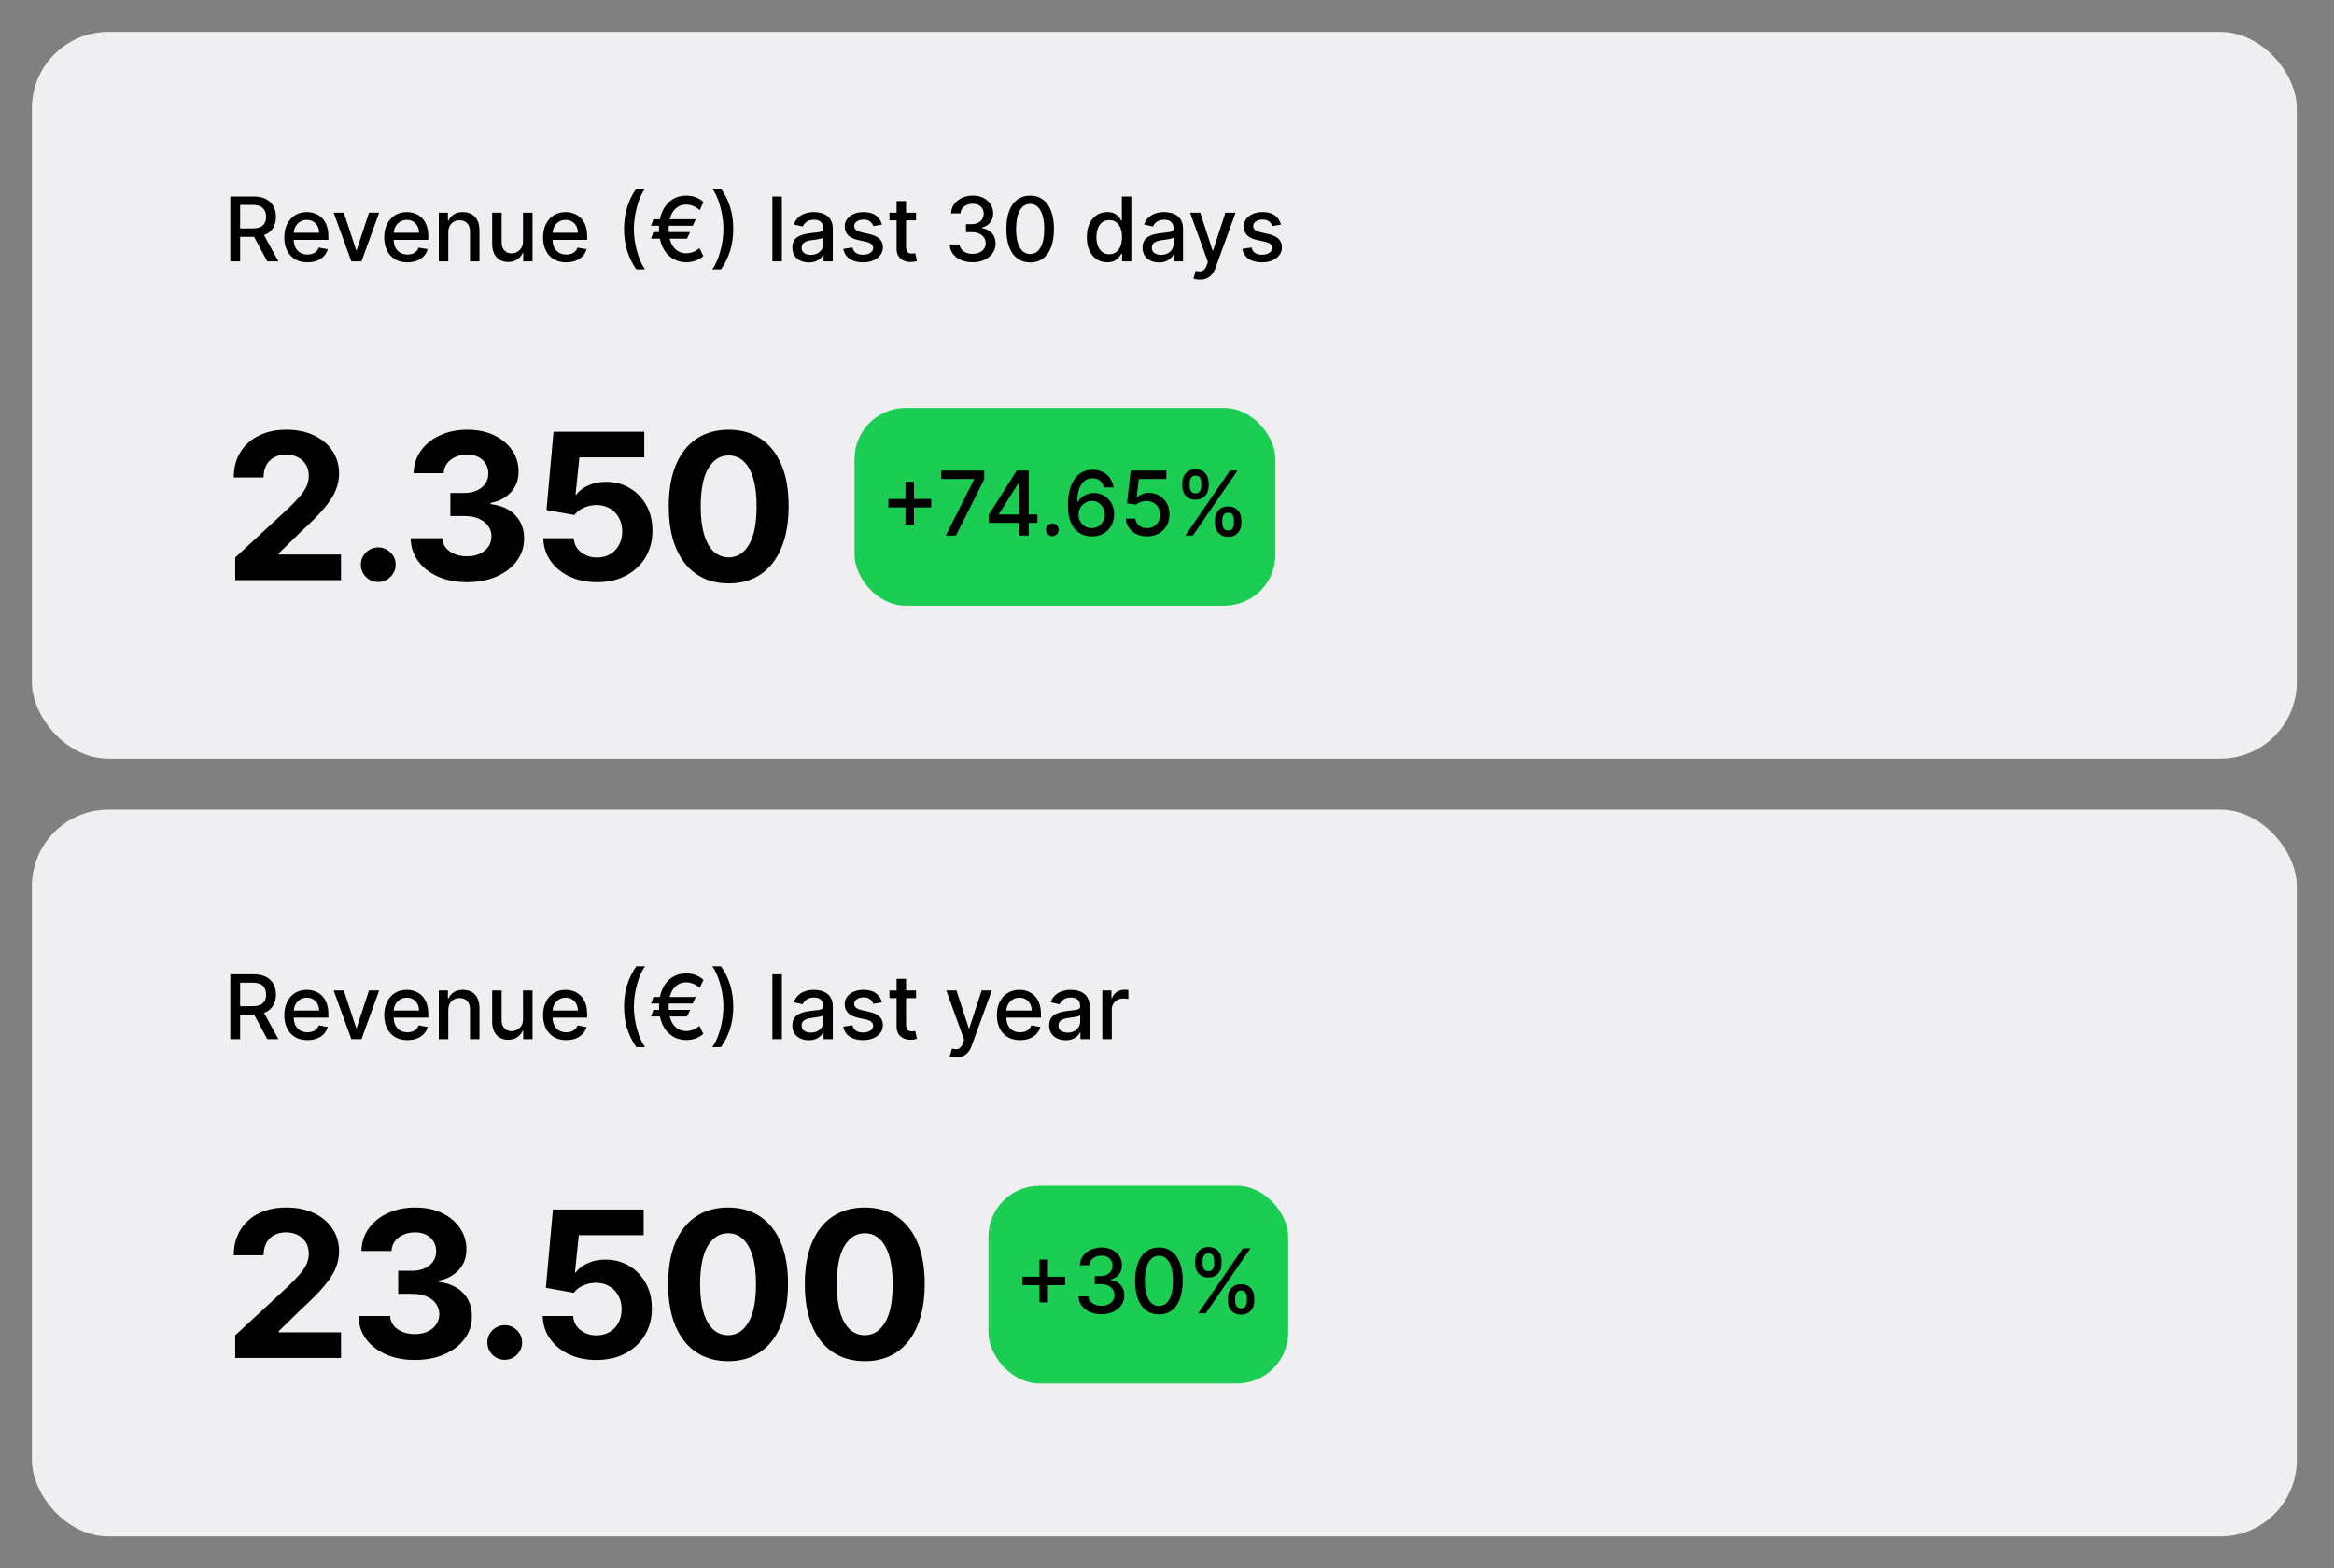
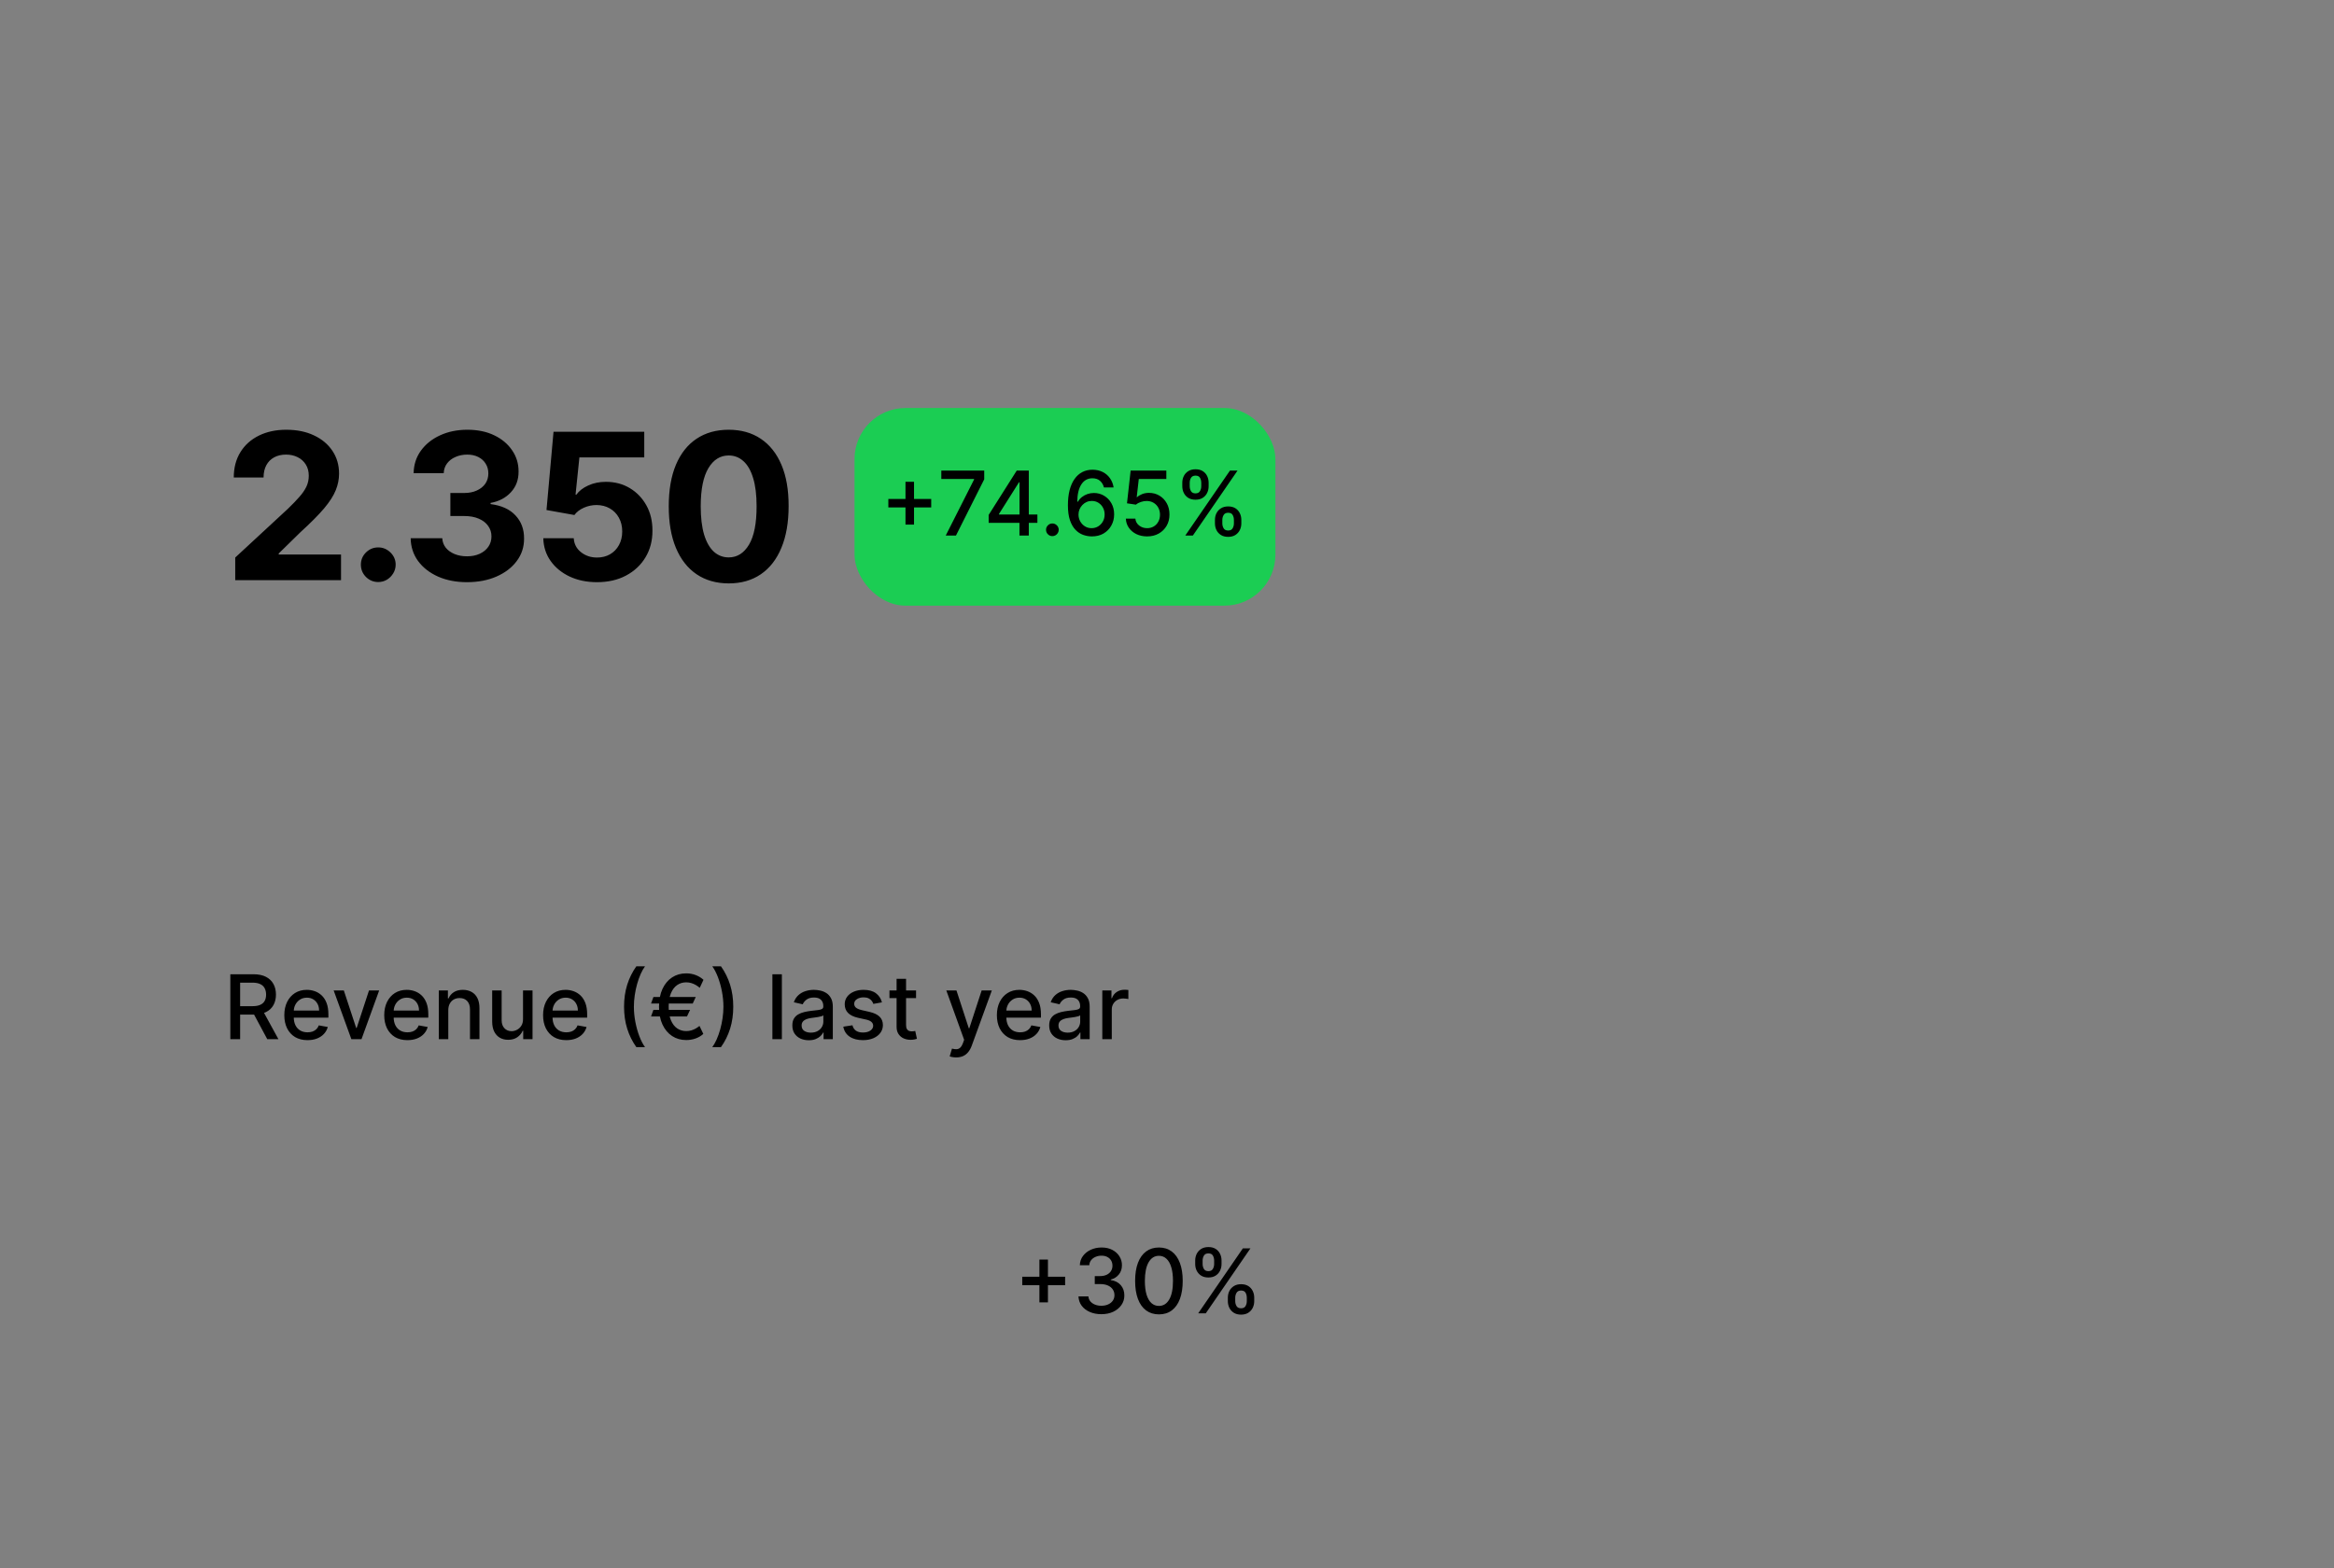
<svg xmlns="http://www.w3.org/2000/svg" width="366" height="246" viewBox="0 0 366 246" fill="none">
  <rect x="0" y="0" width="366" height="246" fill="#808080" stroke="none" />
-   <rect x="5" y="5" width="355.167" height="114" rx="12" fill="#EFEFF2" />
-   <path d="M36.119 41V30.818H39.748C40.537 30.818 41.191 30.954 41.712 31.226C42.235 31.498 42.626 31.874 42.885 32.354C43.144 32.832 43.273 33.383 43.273 34.01C43.273 34.633 43.142 35.182 42.88 35.656C42.621 36.126 42.23 36.492 41.707 36.754C41.186 37.016 40.532 37.147 39.743 37.147H36.994V35.825H39.604C40.101 35.825 40.505 35.753 40.817 35.611C41.132 35.468 41.362 35.261 41.508 34.989C41.654 34.718 41.727 34.391 41.727 34.01C41.727 33.626 41.652 33.292 41.503 33.011C41.357 32.729 41.127 32.514 40.812 32.364C40.5 32.212 40.091 32.136 39.584 32.136H37.655V41H36.119ZM41.145 36.406L43.66 41H41.91L39.445 36.406H41.145ZM48.218 41.154C47.466 41.154 46.818 40.993 46.274 40.672C45.734 40.347 45.316 39.891 45.022 39.305C44.73 38.715 44.584 38.024 44.584 37.231C44.584 36.449 44.73 35.76 45.022 35.163C45.316 34.567 45.727 34.101 46.254 33.766C46.785 33.432 47.404 33.264 48.114 33.264C48.545 33.264 48.962 33.336 49.367 33.478C49.771 33.62 50.134 33.844 50.455 34.149C50.777 34.454 51.031 34.85 51.216 35.337C51.402 35.821 51.495 36.41 51.495 37.102V37.629H45.424V36.516H50.038C50.038 36.124 49.958 35.778 49.799 35.477C49.64 35.172 49.416 34.931 49.128 34.756C48.843 34.58 48.508 34.492 48.124 34.492C47.706 34.492 47.342 34.595 47.03 34.8C46.722 35.003 46.483 35.268 46.314 35.596C46.148 35.921 46.066 36.274 46.066 36.655V37.525C46.066 38.035 46.155 38.469 46.334 38.827C46.516 39.185 46.77 39.459 47.095 39.648C47.419 39.833 47.799 39.926 48.233 39.926C48.515 39.926 48.772 39.886 49.004 39.807C49.236 39.724 49.436 39.601 49.605 39.439C49.774 39.276 49.904 39.076 49.993 38.837L51.4 39.091C51.287 39.505 51.085 39.868 50.794 40.18C50.505 40.488 50.142 40.728 49.705 40.901C49.27 41.07 48.775 41.154 48.218 41.154ZM59.458 33.364L56.689 41H55.098L52.324 33.364H53.919L55.853 39.24H55.933L57.862 33.364H59.458ZM63.886 41.154C63.134 41.154 62.486 40.993 61.942 40.672C61.402 40.347 60.984 39.891 60.69 39.305C60.398 38.715 60.252 38.024 60.252 37.231C60.252 36.449 60.398 35.76 60.69 35.163C60.984 34.567 61.395 34.101 61.922 33.766C62.453 33.432 63.072 33.264 63.782 33.264C64.213 33.264 64.63 33.336 65.035 33.478C65.439 33.62 65.802 33.844 66.123 34.149C66.445 34.454 66.698 34.85 66.884 35.337C67.07 35.821 67.162 36.41 67.162 37.102V37.629H61.092V36.516H65.706C65.706 36.124 65.626 35.778 65.467 35.477C65.308 35.172 65.084 34.931 64.796 34.756C64.511 34.58 64.176 34.492 63.792 34.492C63.374 34.492 63.01 34.595 62.698 34.8C62.39 35.003 62.151 35.268 61.982 35.596C61.816 35.921 61.733 36.274 61.733 36.655V37.525C61.733 38.035 61.823 38.469 62.002 38.827C62.184 39.185 62.438 39.459 62.763 39.648C63.087 39.833 63.467 39.926 63.901 39.926C64.183 39.926 64.44 39.886 64.672 39.807C64.904 39.724 65.104 39.601 65.273 39.439C65.442 39.276 65.572 39.076 65.661 38.837L67.068 39.091C66.955 39.505 66.753 39.868 66.462 40.18C66.173 40.488 65.81 40.728 65.373 40.901C64.939 41.07 64.443 41.154 63.886 41.154ZM70.298 36.466V41H68.812V33.364H70.239V34.606H70.333C70.509 34.202 70.784 33.877 71.158 33.632C71.536 33.387 72.012 33.264 72.585 33.264C73.106 33.264 73.561 33.374 73.952 33.592C74.344 33.808 74.647 34.129 74.862 34.557C75.078 34.984 75.185 35.513 75.185 36.143V41H73.699V36.322C73.699 35.768 73.555 35.336 73.266 35.024C72.978 34.709 72.582 34.552 72.078 34.552C71.733 34.552 71.427 34.626 71.158 34.776C70.893 34.925 70.683 35.144 70.527 35.432C70.374 35.717 70.298 36.062 70.298 36.466ZM82.016 37.833V33.364H83.508V41H82.046V39.678H81.967C81.791 40.085 81.509 40.425 81.121 40.697C80.737 40.965 80.258 41.099 79.685 41.099C79.194 41.099 78.76 40.992 78.382 40.776C78.008 40.557 77.713 40.234 77.497 39.807C77.285 39.379 77.179 38.851 77.179 38.221V33.364H78.665V38.042C78.665 38.562 78.81 38.977 79.098 39.285C79.386 39.593 79.761 39.747 80.222 39.747C80.5 39.747 80.777 39.678 81.052 39.538C81.33 39.399 81.561 39.189 81.743 38.907C81.928 38.625 82.02 38.267 82.016 37.833ZM88.796 41.154C88.044 41.154 87.396 40.993 86.853 40.672C86.312 40.347 85.895 39.891 85.6 39.305C85.308 38.715 85.162 38.024 85.162 37.231C85.162 36.449 85.308 35.76 85.6 35.163C85.895 34.567 86.306 34.101 86.833 33.766C87.363 33.432 87.983 33.264 88.692 33.264C89.123 33.264 89.54 33.336 89.945 33.478C90.349 33.62 90.712 33.844 91.034 34.149C91.355 34.454 91.609 34.85 91.794 35.337C91.98 35.821 92.073 36.41 92.073 37.102V37.629H86.002V36.516H90.616C90.616 36.124 90.536 35.778 90.377 35.477C90.218 35.172 89.995 34.931 89.706 34.756C89.421 34.58 89.086 34.492 88.702 34.492C88.284 34.492 87.92 34.595 87.608 34.8C87.3 35.003 87.061 35.268 86.892 35.596C86.727 35.921 86.644 36.274 86.644 36.655V37.525C86.644 38.035 86.733 38.469 86.912 38.827C87.094 39.185 87.348 39.459 87.673 39.648C87.998 39.833 88.377 39.926 88.811 39.926C89.093 39.926 89.35 39.886 89.582 39.807C89.814 39.724 90.014 39.601 90.183 39.439C90.353 39.276 90.482 39.076 90.571 38.837L91.978 39.091C91.865 39.505 91.663 39.868 91.372 40.18C91.083 40.488 90.72 40.728 90.283 40.901C89.849 41.07 89.353 41.154 88.796 41.154ZM97.86 35.909C97.86 34.663 98.024 33.516 98.352 32.469C98.68 31.421 99.159 30.455 99.788 29.57H101.151C100.905 29.898 100.677 30.301 100.465 30.778C100.253 31.256 100.067 31.779 99.908 32.349C99.749 32.916 99.624 33.505 99.535 34.114C99.445 34.721 99.401 35.319 99.401 35.909C99.401 36.698 99.479 37.497 99.634 38.305C99.79 39.114 100.001 39.865 100.266 40.557C100.531 41.25 100.826 41.815 101.151 42.253H99.788C99.159 41.368 98.68 40.402 98.352 39.354C98.024 38.307 97.86 37.159 97.86 35.909ZM109.102 34.388L108.629 35.412H102.092L102.464 34.388H109.102ZM108.212 36.406L107.729 37.44H102.092L102.464 36.406H108.212ZM110.315 31.688L109.728 32.946C109.542 32.787 109.34 32.643 109.121 32.514C108.903 32.384 108.667 32.282 108.415 32.205C108.164 32.126 107.893 32.086 107.605 32.086C107.075 32.086 106.603 32.228 106.188 32.514C105.774 32.798 105.447 33.226 105.209 33.796C104.973 34.363 104.856 35.069 104.856 35.914C104.856 36.759 104.973 37.465 105.209 38.032C105.447 38.599 105.774 39.025 106.188 39.31C106.603 39.591 107.075 39.732 107.605 39.732C107.897 39.732 108.169 39.694 108.42 39.618C108.676 39.542 108.908 39.442 109.116 39.32C109.329 39.194 109.519 39.061 109.688 38.922L110.29 40.175C109.938 40.493 109.531 40.733 109.067 40.896C108.603 41.058 108.116 41.139 107.605 41.139C106.773 41.139 106.036 40.929 105.393 40.508C104.753 40.087 104.251 39.487 103.886 38.708C103.522 37.926 103.339 36.995 103.339 35.914C103.339 34.83 103.522 33.897 103.886 33.115C104.251 32.333 104.753 31.731 105.393 31.31C106.036 30.889 106.773 30.679 107.605 30.679C108.135 30.679 108.629 30.767 109.087 30.942C109.544 31.115 109.953 31.363 110.315 31.688ZM114.983 35.909C114.983 37.159 114.819 38.307 114.491 39.354C114.163 40.402 113.684 41.368 113.054 42.253H111.692C111.937 41.925 112.166 41.522 112.378 41.045C112.59 40.568 112.776 40.045 112.935 39.479C113.094 38.909 113.218 38.319 113.308 37.709C113.397 37.099 113.442 36.499 113.442 35.909C113.442 35.124 113.364 34.327 113.208 33.518C113.052 32.709 112.842 31.958 112.577 31.266C112.312 30.573 112.017 30.008 111.692 29.57H113.054C113.684 30.455 114.163 31.421 114.491 32.469C114.819 33.516 114.983 34.663 114.983 35.909ZM122.607 30.818V41H121.12V30.818H122.607ZM126.829 41.169C126.345 41.169 125.908 41.08 125.517 40.901C125.125 40.718 124.816 40.455 124.587 40.11C124.361 39.765 124.249 39.343 124.249 38.842C124.249 38.411 124.332 38.057 124.497 37.778C124.663 37.5 124.887 37.28 125.169 37.117C125.45 36.955 125.765 36.832 126.113 36.749C126.461 36.666 126.816 36.603 127.177 36.56C127.634 36.507 128.006 36.464 128.291 36.431C128.576 36.395 128.783 36.337 128.912 36.257C129.041 36.178 129.106 36.048 129.106 35.869V35.834C129.106 35.4 128.983 35.064 128.738 34.825C128.496 34.587 128.135 34.467 127.654 34.467C127.154 34.467 126.759 34.578 126.471 34.8C126.186 35.019 125.989 35.263 125.879 35.531L124.482 35.213C124.648 34.749 124.89 34.374 125.208 34.09C125.53 33.801 125.899 33.592 126.317 33.463C126.735 33.331 127.174 33.264 127.634 33.264C127.939 33.264 128.262 33.301 128.604 33.374C128.949 33.443 129.27 33.572 129.568 33.761C129.87 33.95 130.117 34.22 130.309 34.572C130.501 34.92 130.597 35.372 130.597 35.929V41H129.146V39.956H129.086C128.99 40.148 128.846 40.337 128.654 40.523C128.461 40.708 128.214 40.862 127.913 40.985C127.611 41.108 127.25 41.169 126.829 41.169ZM127.152 39.976C127.563 39.976 127.914 39.895 128.206 39.732C128.501 39.57 128.725 39.358 128.877 39.096C129.033 38.831 129.111 38.547 129.111 38.246V37.261C129.058 37.314 128.955 37.364 128.803 37.41C128.654 37.454 128.483 37.492 128.291 37.525C128.098 37.555 127.911 37.583 127.729 37.609C127.547 37.633 127.394 37.653 127.271 37.669C126.983 37.706 126.72 37.767 126.481 37.853C126.246 37.939 126.057 38.063 125.914 38.226C125.775 38.385 125.705 38.597 125.705 38.862C125.705 39.23 125.841 39.508 126.113 39.697C126.385 39.883 126.731 39.976 127.152 39.976ZM138.3 35.228L136.952 35.467C136.896 35.294 136.807 35.13 136.684 34.974C136.565 34.819 136.402 34.691 136.197 34.592C135.991 34.492 135.734 34.443 135.426 34.443C135.005 34.443 134.654 34.537 134.372 34.726C134.09 34.911 133.95 35.152 133.95 35.447C133.95 35.702 134.044 35.907 134.233 36.063C134.422 36.219 134.727 36.347 135.148 36.446L136.361 36.724C137.063 36.887 137.587 37.137 137.932 37.475C138.277 37.813 138.449 38.252 138.449 38.793C138.449 39.25 138.316 39.658 138.051 40.016C137.789 40.37 137.423 40.649 136.952 40.851C136.485 41.053 135.943 41.154 135.327 41.154C134.472 41.154 133.774 40.972 133.234 40.607C132.693 40.239 132.362 39.717 132.239 39.041L133.676 38.822C133.766 39.197 133.95 39.48 134.228 39.673C134.506 39.861 134.869 39.956 135.317 39.956C135.804 39.956 136.193 39.855 136.485 39.653C136.777 39.447 136.923 39.197 136.923 38.902C136.923 38.663 136.833 38.463 136.654 38.3C136.478 38.138 136.208 38.015 135.844 37.932L134.551 37.649C133.839 37.487 133.312 37.228 132.97 36.874C132.632 36.519 132.463 36.07 132.463 35.526C132.463 35.075 132.589 34.681 132.841 34.343C133.093 34.005 133.441 33.742 133.885 33.553C134.329 33.36 134.838 33.264 135.411 33.264C136.237 33.264 136.886 33.443 137.36 33.801C137.834 34.156 138.147 34.631 138.3 35.228ZM143.648 33.364V34.557H139.477V33.364H143.648ZM140.595 31.534H142.082V38.758C142.082 39.046 142.125 39.263 142.211 39.409C142.297 39.552 142.408 39.649 142.544 39.702C142.683 39.752 142.834 39.777 142.997 39.777C143.116 39.777 143.22 39.769 143.31 39.752C143.399 39.736 143.469 39.722 143.519 39.712L143.787 40.94C143.701 40.974 143.578 41.007 143.419 41.04C143.26 41.076 143.061 41.096 142.823 41.099C142.432 41.106 142.067 41.036 141.729 40.891C141.391 40.745 141.117 40.519 140.909 40.215C140.7 39.91 140.595 39.527 140.595 39.066V31.534ZM152.522 41.139C151.839 41.139 151.23 41.022 150.693 40.786C150.159 40.551 149.736 40.224 149.425 39.807C149.117 39.386 148.951 38.899 148.928 38.345H150.489C150.509 38.647 150.61 38.909 150.792 39.131C150.978 39.349 151.22 39.519 151.518 39.638C151.816 39.757 152.148 39.817 152.512 39.817C152.913 39.817 153.268 39.747 153.576 39.608C153.888 39.469 154.131 39.275 154.307 39.026C154.483 38.774 154.57 38.484 154.57 38.156C154.57 37.815 154.483 37.515 154.307 37.256C154.135 36.995 153.881 36.789 153.546 36.64C153.215 36.491 152.814 36.416 152.343 36.416H151.483V35.163H152.343C152.721 35.163 153.052 35.095 153.338 34.959C153.626 34.824 153.851 34.635 154.014 34.393C154.176 34.148 154.257 33.861 154.257 33.533C154.257 33.218 154.186 32.944 154.044 32.712C153.904 32.477 153.705 32.293 153.447 32.16C153.192 32.028 152.89 31.962 152.542 31.962C152.211 31.962 151.901 32.023 151.612 32.146C151.327 32.265 151.095 32.437 150.916 32.663C150.737 32.885 150.641 33.151 150.628 33.463H149.142C149.158 32.913 149.32 32.429 149.629 32.011C149.94 31.594 150.351 31.267 150.862 31.032C151.372 30.797 151.939 30.679 152.562 30.679C153.215 30.679 153.778 30.807 154.252 31.062C154.73 31.314 155.097 31.65 155.356 32.071C155.618 32.492 155.747 32.953 155.744 33.453C155.747 34.023 155.588 34.507 155.267 34.905C154.948 35.303 154.524 35.569 153.994 35.705V35.785C154.67 35.888 155.194 36.156 155.565 36.59C155.939 37.024 156.125 37.563 156.122 38.206C156.125 38.766 155.969 39.268 155.654 39.712C155.343 40.157 154.917 40.506 154.377 40.761C153.836 41.013 153.218 41.139 152.522 41.139ZM161.546 41.169C160.76 41.166 160.089 40.959 159.532 40.548C158.975 40.137 158.549 39.538 158.254 38.753C157.959 37.967 157.812 37.021 157.812 35.914C157.812 34.81 157.959 33.867 158.254 33.085C158.553 32.303 158.98 31.706 159.537 31.296C160.097 30.884 160.767 30.679 161.546 30.679C162.325 30.679 162.992 30.886 163.549 31.3C164.106 31.711 164.532 32.308 164.827 33.09C165.125 33.869 165.274 34.81 165.274 35.914C165.274 37.024 165.127 37.972 164.832 38.758C164.537 39.54 164.111 40.138 163.554 40.553C162.997 40.964 162.328 41.169 161.546 41.169ZM161.546 39.842C162.235 39.842 162.774 39.505 163.161 38.832C163.552 38.16 163.748 37.187 163.748 35.914C163.748 35.069 163.659 34.355 163.48 33.771C163.304 33.185 163.05 32.74 162.719 32.439C162.391 32.134 162 31.982 161.546 31.982C160.86 31.982 160.321 32.32 159.93 32.996C159.539 33.672 159.342 34.645 159.338 35.914C159.338 36.763 159.426 37.48 159.602 38.067C159.781 38.65 160.034 39.093 160.362 39.394C160.691 39.693 161.085 39.842 161.546 39.842ZM173.622 41.149C173.005 41.149 172.455 40.992 171.971 40.677C171.49 40.359 171.113 39.906 170.838 39.32C170.566 38.73 170.43 38.022 170.43 37.197C170.43 36.371 170.567 35.666 170.843 35.079C171.121 34.492 171.502 34.043 171.986 33.731C172.47 33.42 173.018 33.264 173.632 33.264C174.106 33.264 174.487 33.344 174.775 33.503C175.067 33.659 175.292 33.841 175.451 34.05C175.614 34.258 175.74 34.443 175.829 34.602H175.919V30.818H177.405V41H175.953V39.812H175.829C175.74 39.974 175.61 40.16 175.441 40.369C175.276 40.577 175.047 40.76 174.755 40.916C174.463 41.071 174.086 41.149 173.622 41.149ZM173.95 39.881C174.377 39.881 174.739 39.769 175.034 39.543C175.332 39.315 175.557 38.998 175.71 38.594C175.865 38.189 175.943 37.719 175.943 37.182C175.943 36.651 175.867 36.188 175.715 35.79C175.562 35.392 175.338 35.082 175.044 34.86C174.749 34.638 174.384 34.527 173.95 34.527C173.502 34.527 173.129 34.643 172.831 34.875C172.533 35.107 172.307 35.423 172.155 35.825C172.006 36.226 171.931 36.678 171.931 37.182C171.931 37.692 172.008 38.151 172.16 38.559C172.312 38.967 172.538 39.29 172.836 39.528C173.138 39.764 173.509 39.881 173.95 39.881ZM181.749 41.169C181.265 41.169 180.828 41.08 180.436 40.901C180.045 40.718 179.735 40.455 179.507 40.11C179.281 39.765 179.169 39.343 179.169 38.842C179.169 38.411 179.252 38.057 179.417 37.778C179.583 37.5 179.807 37.28 180.088 37.117C180.37 36.955 180.685 36.832 181.033 36.749C181.381 36.666 181.736 36.603 182.097 36.56C182.554 36.507 182.926 36.464 183.211 36.431C183.496 36.395 183.703 36.337 183.832 36.257C183.961 36.178 184.026 36.048 184.026 35.869V35.834C184.026 35.4 183.903 35.064 183.658 34.825C183.416 34.587 183.055 34.467 182.574 34.467C182.074 34.467 181.679 34.578 181.391 34.8C181.106 35.019 180.909 35.263 180.799 35.531L179.402 35.213C179.568 34.749 179.81 34.374 180.128 34.09C180.45 33.801 180.819 33.592 181.237 33.463C181.654 33.331 182.094 33.264 182.554 33.264C182.859 33.264 183.182 33.301 183.524 33.374C183.868 33.443 184.19 33.572 184.488 33.761C184.79 33.95 185.037 34.22 185.229 34.572C185.421 34.92 185.517 35.372 185.517 35.929V41H184.066V39.956H184.006C183.91 40.148 183.766 40.337 183.574 40.523C183.381 40.708 183.134 40.862 182.833 40.985C182.531 41.108 182.17 41.169 181.749 41.169ZM182.072 39.976C182.483 39.976 182.834 39.895 183.126 39.732C183.421 39.57 183.645 39.358 183.797 39.096C183.953 38.831 184.031 38.547 184.031 38.246V37.261C183.978 37.314 183.875 37.364 183.723 37.41C183.574 37.454 183.403 37.492 183.211 37.525C183.018 37.555 182.831 37.583 182.649 37.609C182.467 37.633 182.314 37.653 182.191 37.669C181.903 37.706 181.64 37.767 181.401 37.853C181.166 37.939 180.977 38.063 180.834 38.226C180.695 38.385 180.625 38.597 180.625 38.862C180.625 39.23 180.761 39.508 181.033 39.697C181.305 39.883 181.651 39.976 182.072 39.976ZM188.164 43.864C187.941 43.864 187.739 43.845 187.557 43.809C187.375 43.776 187.239 43.739 187.149 43.7L187.507 42.481C187.779 42.554 188.021 42.586 188.233 42.576C188.445 42.566 188.633 42.486 188.795 42.337C188.961 42.188 189.106 41.945 189.232 41.606L189.416 41.099L186.622 33.364H188.213L190.147 39.29H190.227L192.161 33.364H193.757L190.61 42.019C190.464 42.417 190.278 42.753 190.053 43.028C189.827 43.307 189.559 43.516 189.247 43.655C188.936 43.794 188.575 43.864 188.164 43.864ZM200.876 35.228L199.529 35.467C199.472 35.294 199.383 35.13 199.26 34.974C199.141 34.819 198.978 34.691 198.773 34.592C198.567 34.492 198.311 34.443 198.002 34.443C197.581 34.443 197.23 34.537 196.948 34.726C196.667 34.911 196.526 35.152 196.526 35.447C196.526 35.702 196.62 35.907 196.809 36.063C196.998 36.219 197.303 36.347 197.724 36.446L198.937 36.724C199.64 36.887 200.163 37.137 200.508 37.475C200.853 37.813 201.025 38.252 201.025 38.793C201.025 39.25 200.892 39.658 200.627 40.016C200.365 40.37 199.999 40.649 199.529 40.851C199.061 41.053 198.519 41.154 197.903 41.154C197.048 41.154 196.35 40.972 195.81 40.607C195.27 40.239 194.938 39.717 194.816 39.041L196.252 38.822C196.342 39.197 196.526 39.48 196.804 39.673C197.083 39.861 197.445 39.956 197.893 39.956C198.38 39.956 198.77 39.855 199.061 39.653C199.353 39.447 199.499 39.197 199.499 38.902C199.499 38.663 199.409 38.463 199.23 38.3C199.055 38.138 198.785 38.015 198.42 37.932L197.127 37.649C196.415 37.487 195.888 37.228 195.546 36.874C195.208 36.519 195.039 36.07 195.039 35.526C195.039 35.075 195.165 34.681 195.417 34.343C195.669 34.005 196.017 33.742 196.461 33.553C196.905 33.36 197.414 33.264 197.987 33.264C198.813 33.264 199.462 33.443 199.936 33.801C200.41 34.156 200.723 34.631 200.876 35.228Z" fill="black" />
  <path d="M36.886 91V87.454L45.17 79.784C45.875 79.102 46.466 78.489 46.943 77.943C47.428 77.398 47.795 76.864 48.045 76.341C48.295 75.811 48.42 75.239 48.42 74.625C48.42 73.943 48.265 73.356 47.955 72.864C47.644 72.364 47.22 71.981 46.682 71.716C46.144 71.443 45.534 71.307 44.852 71.307C44.14 71.307 43.519 71.451 42.989 71.739C42.458 72.026 42.049 72.439 41.761 72.977C41.474 73.515 41.33 74.155 41.33 74.898H36.659C36.659 73.375 37.004 72.053 37.693 70.932C38.383 69.811 39.349 68.943 40.591 68.329C41.833 67.716 43.265 67.409 44.886 67.409C46.553 67.409 48.004 67.704 49.239 68.296C50.481 68.879 51.447 69.689 52.136 70.727C52.826 71.765 53.17 72.954 53.17 74.296C53.17 75.174 52.996 76.042 52.648 76.898C52.307 77.754 51.697 78.704 50.818 79.75C49.939 80.788 48.701 82.034 47.102 83.489L43.705 86.818V86.977H53.477V91H36.886ZM59.318 91.296C58.568 91.296 57.924 91.03 57.386 90.5C56.855 89.962 56.59 89.318 56.59 88.568C56.59 87.826 56.855 87.189 57.386 86.659C57.924 86.129 58.568 85.864 59.318 85.864C60.045 85.864 60.681 86.129 61.227 86.659C61.772 87.189 62.045 87.826 62.045 88.568C62.045 89.068 61.916 89.526 61.658 89.943C61.408 90.352 61.079 90.682 60.67 90.932C60.261 91.174 59.81 91.296 59.318 91.296ZM73.226 91.318C71.529 91.318 70.018 91.026 68.692 90.443C67.374 89.852 66.332 89.042 65.567 88.011C64.809 86.974 64.419 85.776 64.397 84.421H69.351C69.381 84.989 69.567 85.489 69.908 85.921C70.256 86.345 70.719 86.674 71.294 86.909C71.87 87.144 72.518 87.261 73.237 87.261C73.987 87.261 74.65 87.129 75.226 86.864C75.802 86.599 76.253 86.231 76.578 85.761C76.904 85.292 77.067 84.75 77.067 84.136C77.067 83.515 76.893 82.966 76.544 82.489C76.203 82.004 75.711 81.625 75.067 81.352C74.431 81.079 73.673 80.943 72.794 80.943H70.624V77.329H72.794C73.537 77.329 74.192 77.201 74.76 76.943C75.336 76.686 75.783 76.329 76.101 75.875C76.419 75.413 76.578 74.875 76.578 74.261C76.578 73.678 76.438 73.167 76.158 72.727C75.885 72.28 75.499 71.932 74.999 71.682C74.506 71.432 73.931 71.307 73.272 71.307C72.605 71.307 71.995 71.428 71.442 71.671C70.889 71.905 70.446 72.242 70.112 72.682C69.779 73.121 69.601 73.636 69.578 74.227H64.862C64.885 72.886 65.268 71.704 66.01 70.682C66.753 69.659 67.753 68.86 69.01 68.284C70.275 67.701 71.703 67.409 73.294 67.409C74.9 67.409 76.306 67.701 77.51 68.284C78.715 68.867 79.65 69.655 80.317 70.648C80.991 71.633 81.325 72.739 81.317 73.966C81.325 75.269 80.919 76.356 80.101 77.227C79.29 78.099 78.234 78.651 76.931 78.886V79.068C78.643 79.288 79.946 79.883 80.84 80.852C81.741 81.814 82.188 83.019 82.181 84.466C82.188 85.792 81.806 86.97 81.033 88C80.268 89.03 79.211 89.841 77.862 90.432C76.514 91.023 74.969 91.318 73.226 91.318ZM93.618 91.318C92.012 91.318 90.58 91.023 89.322 90.432C88.072 89.841 87.08 89.026 86.345 87.989C85.61 86.951 85.228 85.761 85.197 84.421H89.97C90.023 85.322 90.402 86.053 91.106 86.614C91.811 87.174 92.648 87.454 93.618 87.454C94.39 87.454 95.072 87.284 95.663 86.943C96.262 86.595 96.728 86.114 97.061 85.5C97.402 84.879 97.572 84.167 97.572 83.364C97.572 82.546 97.398 81.826 97.049 81.204C96.709 80.583 96.235 80.099 95.629 79.75C95.023 79.401 94.33 79.224 93.549 79.216C92.868 79.216 92.205 79.356 91.561 79.636C90.924 79.917 90.428 80.299 90.072 80.784L85.697 80L86.799 67.727H101.027V71.75H90.856L90.254 77.579H90.39C90.799 77.004 91.417 76.526 92.243 76.148C93.068 75.769 93.993 75.579 95.015 75.579C96.417 75.579 97.667 75.909 98.765 76.568C99.864 77.227 100.731 78.133 101.368 79.284C102.004 80.428 102.318 81.746 102.311 83.239C102.318 84.807 101.955 86.201 101.22 87.421C100.493 88.633 99.474 89.587 98.163 90.284C96.86 90.974 95.345 91.318 93.618 91.318ZM114.268 91.511C112.313 91.504 110.631 91.023 109.222 90.068C107.821 89.114 106.741 87.731 105.984 85.921C105.234 84.11 104.862 81.932 104.87 79.386C104.87 76.849 105.245 74.686 105.995 72.898C106.752 71.11 107.832 69.75 109.234 68.818C110.643 67.879 112.321 67.409 114.268 67.409C116.215 67.409 117.889 67.879 119.29 68.818C120.699 69.758 121.783 71.121 122.54 72.909C123.298 74.689 123.673 76.849 123.665 79.386C123.665 81.939 123.287 84.121 122.529 85.932C121.779 87.742 120.703 89.125 119.302 90.079C117.9 91.034 116.222 91.511 114.268 91.511ZM114.268 87.432C115.601 87.432 116.665 86.761 117.461 85.421C118.256 84.079 118.65 82.068 118.643 79.386C118.643 77.621 118.461 76.151 118.097 74.977C117.741 73.803 117.234 72.921 116.574 72.329C115.923 71.739 115.154 71.443 114.268 71.443C112.942 71.443 111.881 72.106 111.086 73.432C110.29 74.758 109.889 76.742 109.881 79.386C109.881 81.174 110.059 82.667 110.415 83.864C110.779 85.053 111.29 85.947 111.949 86.546C112.609 87.136 113.381 87.432 114.268 87.432Z" fill="black" />
  <rect x="134" y="64" width="66" height="31" rx="8" fill="#1BCD53" />
  <path d="M141.992 82.29V75.568H143.33V82.29H141.992ZM139.303 79.595V78.263H146.024V79.595H139.303ZM148.305 84L152.749 75.21V75.136H147.609V73.818H154.34V75.18L149.911 84H148.305ZM155.035 82.011V80.769L159.435 73.818H160.414V75.648H159.793L156.646 80.629V80.709H162.676V82.011H155.035ZM159.863 84V81.633L159.873 81.067V73.818H161.329V84H159.863ZM165.026 84.094C164.754 84.094 164.52 83.998 164.325 83.806C164.129 83.611 164.031 83.375 164.031 83.1C164.031 82.828 164.129 82.596 164.325 82.404C164.52 82.209 164.754 82.111 165.026 82.111C165.297 82.111 165.531 82.209 165.727 82.404C165.922 82.596 166.02 82.828 166.02 83.1C166.02 83.282 165.973 83.45 165.881 83.602C165.791 83.751 165.672 83.871 165.523 83.96C165.374 84.05 165.208 84.094 165.026 84.094ZM171.177 84.139C170.723 84.133 170.275 84.05 169.834 83.891C169.397 83.731 168.999 83.466 168.641 83.095C168.283 82.724 167.997 82.225 167.781 81.599C167.569 80.972 167.463 80.19 167.463 79.252C167.463 78.364 167.551 77.575 167.726 76.886C167.905 76.196 168.162 75.615 168.497 75.141C168.832 74.663 169.236 74.3 169.71 74.052C170.184 73.803 170.716 73.679 171.306 73.679C171.912 73.679 172.451 73.798 172.922 74.037C173.392 74.276 173.773 74.605 174.065 75.026C174.36 75.447 174.547 75.926 174.627 76.463H173.111C173.008 76.039 172.804 75.692 172.499 75.424C172.194 75.156 171.796 75.021 171.306 75.021C170.56 75.021 169.979 75.346 169.561 75.996C169.147 76.645 168.938 77.549 168.934 78.705H169.009C169.185 78.417 169.4 78.172 169.655 77.969C169.914 77.764 170.202 77.606 170.52 77.497C170.842 77.385 171.18 77.328 171.535 77.328C172.125 77.328 172.658 77.472 173.135 77.761C173.616 78.046 173.999 78.44 174.284 78.944C174.569 79.448 174.711 80.024 174.711 80.674C174.711 81.324 174.564 81.912 174.269 82.439C173.977 82.966 173.566 83.383 173.036 83.692C172.506 83.997 171.886 84.146 171.177 84.139ZM171.172 82.847C171.563 82.847 171.912 82.751 172.221 82.558C172.529 82.366 172.773 82.108 172.952 81.783C173.131 81.458 173.22 81.095 173.22 80.694C173.22 80.303 173.132 79.947 172.956 79.625C172.784 79.303 172.546 79.048 172.241 78.859C171.939 78.671 171.594 78.576 171.206 78.576C170.912 78.576 170.638 78.632 170.386 78.745C170.138 78.858 169.919 79.013 169.73 79.212C169.541 79.411 169.392 79.64 169.282 79.898C169.176 80.154 169.123 80.424 169.123 80.709C169.123 81.09 169.211 81.443 169.387 81.768C169.566 82.093 169.809 82.354 170.118 82.553C170.429 82.749 170.781 82.847 171.172 82.847ZM179.883 84.139C179.26 84.139 178.7 84.02 178.203 83.781C177.709 83.539 177.315 83.208 177.02 82.787C176.725 82.366 176.567 81.885 176.547 81.345H178.039C178.075 81.783 178.269 82.142 178.62 82.424C178.972 82.706 179.393 82.847 179.883 82.847C180.274 82.847 180.621 82.757 180.922 82.578C181.227 82.396 181.466 82.146 181.638 81.827C181.814 81.509 181.902 81.146 181.902 80.739C181.902 80.324 181.812 79.955 181.633 79.63C181.454 79.305 181.207 79.05 180.892 78.864C180.581 78.679 180.223 78.584 179.819 78.581C179.51 78.581 179.2 78.634 178.889 78.74C178.577 78.846 178.325 78.985 178.133 79.158L176.726 78.949L177.298 73.818H182.896V75.136H178.576L178.252 77.984H178.312C178.511 77.792 178.775 77.631 179.103 77.502C179.434 77.373 179.789 77.308 180.167 77.308C180.786 77.308 181.338 77.456 181.822 77.751C182.309 78.046 182.692 78.448 182.971 78.959C183.252 79.466 183.391 80.049 183.388 80.709C183.391 81.368 183.242 81.957 182.941 82.474C182.642 82.991 182.228 83.398 181.698 83.697C181.171 83.992 180.566 84.139 179.883 84.139ZM190.519 82.091V81.554C190.519 81.169 190.598 80.818 190.757 80.5C190.92 80.178 191.155 79.922 191.463 79.729C191.775 79.534 192.151 79.436 192.592 79.436C193.043 79.436 193.42 79.532 193.725 79.724C194.03 79.917 194.261 80.174 194.416 80.495C194.575 80.817 194.655 81.169 194.655 81.554V82.091C194.655 82.475 194.575 82.828 194.416 83.15C194.257 83.468 194.024 83.725 193.715 83.921C193.41 84.113 193.036 84.209 192.592 84.209C192.144 84.209 191.767 84.113 191.458 83.921C191.15 83.725 190.916 83.468 190.757 83.15C190.598 82.828 190.519 82.475 190.519 82.091ZM191.677 81.554V82.091C191.677 82.376 191.745 82.635 191.881 82.867C192.017 83.099 192.254 83.215 192.592 83.215C192.927 83.215 193.16 83.099 193.293 82.867C193.425 82.635 193.492 82.376 193.492 82.091V81.554C193.492 81.269 193.427 81.01 193.298 80.778C193.172 80.546 192.936 80.43 192.592 80.43C192.26 80.43 192.025 80.546 191.886 80.778C191.747 81.01 191.677 81.269 191.677 81.554ZM185.398 76.264V75.727C185.398 75.343 185.477 74.99 185.637 74.668C185.799 74.347 186.034 74.09 186.343 73.898C186.654 73.706 187.03 73.609 187.471 73.609C187.922 73.609 188.3 73.706 188.605 73.898C188.91 74.09 189.14 74.347 189.296 74.668C189.451 74.99 189.529 75.343 189.529 75.727V76.264C189.529 76.649 189.45 77.002 189.291 77.323C189.135 77.641 188.903 77.898 188.595 78.094C188.29 78.286 187.915 78.382 187.471 78.382C187.02 78.382 186.641 78.286 186.333 78.094C186.028 77.898 185.796 77.641 185.637 77.323C185.477 77.002 185.398 76.649 185.398 76.264ZM186.561 75.727V76.264C186.561 76.549 186.628 76.808 186.76 77.04C186.896 77.272 187.133 77.388 187.471 77.388C187.802 77.388 188.035 77.272 188.167 77.04C188.303 76.808 188.371 76.549 188.371 76.264V75.727C188.371 75.442 188.306 75.184 188.177 74.952C188.048 74.72 187.812 74.604 187.471 74.604C187.14 74.604 186.904 74.72 186.765 74.952C186.629 75.184 186.561 75.442 186.561 75.727ZM185.87 84L192.87 73.818H194.058L187.058 84H185.87Z" fill="black" />
-   <rect x="5" y="127" width="355.167" height="114" rx="12" fill="#EFEFF2" />
  <path d="M36.119 163V152.818H39.748C40.537 152.818 41.191 152.954 41.712 153.226C42.235 153.498 42.626 153.874 42.885 154.354C43.144 154.832 43.273 155.384 43.273 156.01C43.273 156.633 43.142 157.182 42.88 157.656C42.621 158.126 42.23 158.492 41.707 158.754C41.186 159.016 40.532 159.147 39.743 159.147H36.994V157.825H39.604C40.101 157.825 40.505 157.753 40.817 157.611C41.132 157.468 41.362 157.261 41.508 156.989C41.654 156.718 41.727 156.391 41.727 156.01C41.727 155.625 41.652 155.292 41.503 155.011C41.357 154.729 41.127 154.513 40.812 154.364C40.5 154.212 40.091 154.136 39.584 154.136H37.655V163H36.119ZM41.145 158.406L43.66 163H41.91L39.445 158.406H41.145ZM48.218 163.154C47.466 163.154 46.818 162.993 46.274 162.672C45.734 162.347 45.316 161.891 45.022 161.305C44.73 160.715 44.584 160.024 44.584 159.232C44.584 158.449 44.73 157.76 45.022 157.163C45.316 156.567 45.727 156.101 46.254 155.766C46.785 155.432 47.404 155.264 48.114 155.264C48.545 155.264 48.962 155.335 49.367 155.478C49.771 155.621 50.134 155.844 50.455 156.149C50.777 156.454 51.031 156.85 51.216 157.337C51.402 157.821 51.495 158.41 51.495 159.102V159.629H45.424V158.516H50.038C50.038 158.125 49.958 157.778 49.799 157.477C49.64 157.172 49.416 156.931 49.128 156.756C48.843 156.58 48.508 156.492 48.124 156.492C47.706 156.492 47.342 156.595 47.03 156.8C46.722 157.003 46.483 157.268 46.314 157.596C46.148 157.921 46.066 158.274 46.066 158.655V159.525C46.066 160.035 46.155 160.469 46.334 160.827C46.516 161.185 46.77 161.459 47.095 161.648C47.419 161.833 47.799 161.926 48.233 161.926C48.515 161.926 48.772 161.886 49.004 161.807C49.236 161.724 49.436 161.601 49.605 161.439C49.774 161.277 49.904 161.076 49.993 160.837L51.4 161.091C51.287 161.505 51.085 161.868 50.794 162.18C50.505 162.488 50.142 162.728 49.705 162.901C49.27 163.07 48.775 163.154 48.218 163.154ZM59.458 155.364L56.689 163H55.098L52.324 155.364H53.919L55.853 161.24H55.933L57.862 155.364H59.458ZM63.886 163.154C63.134 163.154 62.486 162.993 61.942 162.672C61.402 162.347 60.984 161.891 60.69 161.305C60.398 160.715 60.252 160.024 60.252 159.232C60.252 158.449 60.398 157.76 60.69 157.163C60.984 156.567 61.395 156.101 61.922 155.766C62.453 155.432 63.072 155.264 63.782 155.264C64.213 155.264 64.63 155.335 65.035 155.478C65.439 155.621 65.802 155.844 66.123 156.149C66.445 156.454 66.698 156.85 66.884 157.337C67.07 157.821 67.162 158.41 67.162 159.102V159.629H61.092V158.516H65.706C65.706 158.125 65.626 157.778 65.467 157.477C65.308 157.172 65.084 156.931 64.796 156.756C64.511 156.58 64.176 156.492 63.792 156.492C63.374 156.492 63.01 156.595 62.698 156.8C62.39 157.003 62.151 157.268 61.982 157.596C61.816 157.921 61.733 158.274 61.733 158.655V159.525C61.733 160.035 61.823 160.469 62.002 160.827C62.184 161.185 62.438 161.459 62.763 161.648C63.087 161.833 63.467 161.926 63.901 161.926C64.183 161.926 64.44 161.886 64.672 161.807C64.904 161.724 65.104 161.601 65.273 161.439C65.442 161.277 65.572 161.076 65.661 160.837L67.068 161.091C66.955 161.505 66.753 161.868 66.462 162.18C66.173 162.488 65.81 162.728 65.373 162.901C64.939 163.07 64.443 163.154 63.886 163.154ZM70.298 158.466V163H68.812V155.364H70.239V156.607H70.333C70.509 156.202 70.784 155.877 71.158 155.632C71.536 155.387 72.012 155.264 72.585 155.264C73.106 155.264 73.561 155.374 73.952 155.592C74.344 155.808 74.647 156.129 74.862 156.557C75.078 156.984 75.185 157.513 75.185 158.143V163H73.699V158.322C73.699 157.768 73.555 157.336 73.266 157.024C72.978 156.709 72.582 156.552 72.078 156.552C71.733 156.552 71.427 156.626 71.158 156.776C70.893 156.925 70.683 157.143 70.527 157.432C70.374 157.717 70.298 158.062 70.298 158.466ZM82.016 159.833V155.364H83.508V163H82.046V161.678H81.967C81.791 162.085 81.509 162.425 81.121 162.697C80.737 162.965 80.258 163.099 79.685 163.099C79.194 163.099 78.76 162.992 78.382 162.776C78.008 162.558 77.713 162.234 77.497 161.807C77.285 161.379 77.179 160.851 77.179 160.221V155.364H78.665V160.042C78.665 160.562 78.81 160.977 79.098 161.285C79.386 161.593 79.761 161.747 80.222 161.747C80.5 161.747 80.777 161.678 81.052 161.538C81.33 161.399 81.561 161.189 81.743 160.907C81.928 160.625 82.02 160.267 82.016 159.833ZM88.796 163.154C88.044 163.154 87.396 162.993 86.853 162.672C86.312 162.347 85.895 161.891 85.6 161.305C85.308 160.715 85.162 160.024 85.162 159.232C85.162 158.449 85.308 157.76 85.6 157.163C85.895 156.567 86.306 156.101 86.833 155.766C87.363 155.432 87.983 155.264 88.692 155.264C89.123 155.264 89.54 155.335 89.945 155.478C90.349 155.621 90.712 155.844 91.034 156.149C91.355 156.454 91.609 156.85 91.794 157.337C91.98 157.821 92.073 158.41 92.073 159.102V159.629H86.002V158.516H90.616C90.616 158.125 90.536 157.778 90.377 157.477C90.218 157.172 89.995 156.931 89.706 156.756C89.421 156.58 89.086 156.492 88.702 156.492C88.284 156.492 87.92 156.595 87.608 156.8C87.3 157.003 87.061 157.268 86.892 157.596C86.727 157.921 86.644 158.274 86.644 158.655V159.525C86.644 160.035 86.733 160.469 86.912 160.827C87.094 161.185 87.348 161.459 87.673 161.648C87.998 161.833 88.377 161.926 88.811 161.926C89.093 161.926 89.35 161.886 89.582 161.807C89.814 161.724 90.014 161.601 90.183 161.439C90.353 161.277 90.482 161.076 90.571 160.837L91.978 161.091C91.865 161.505 91.663 161.868 91.372 162.18C91.083 162.488 90.72 162.728 90.283 162.901C89.849 163.07 89.353 163.154 88.796 163.154ZM97.86 157.909C97.86 156.663 98.024 155.516 98.352 154.469C98.68 153.421 99.159 152.455 99.788 151.57H101.151C100.905 151.898 100.677 152.301 100.465 152.778C100.253 153.256 100.067 153.779 99.908 154.349C99.749 154.916 99.624 155.504 99.535 156.114C99.445 156.721 99.401 157.319 99.401 157.909C99.401 158.698 99.479 159.497 99.634 160.305C99.79 161.114 100.001 161.865 100.266 162.558C100.531 163.25 100.826 163.815 101.151 164.253H99.788C99.159 163.368 98.68 162.402 98.352 161.354C98.024 160.307 97.86 159.159 97.86 157.909ZM109.102 156.388L108.629 157.412H102.092L102.464 156.388H109.102ZM108.212 158.406L107.729 159.44H102.092L102.464 158.406H108.212ZM110.315 153.688L109.728 154.946C109.542 154.787 109.34 154.643 109.121 154.513C108.903 154.384 108.667 154.281 108.415 154.205C108.164 154.126 107.893 154.086 107.605 154.086C107.075 154.086 106.603 154.228 106.188 154.513C105.774 154.799 105.447 155.226 105.209 155.796C104.973 156.363 104.856 157.069 104.856 157.914C104.856 158.759 104.973 159.465 105.209 160.032C105.447 160.599 105.774 161.025 106.188 161.31C106.603 161.591 107.075 161.732 107.605 161.732C107.897 161.732 108.169 161.694 108.42 161.618C108.676 161.542 108.908 161.442 109.116 161.32C109.329 161.194 109.519 161.061 109.688 160.922L110.29 162.175C109.938 162.493 109.531 162.733 109.067 162.896C108.603 163.058 108.116 163.139 107.605 163.139C106.773 163.139 106.036 162.929 105.393 162.508C104.753 162.087 104.251 161.487 103.886 160.708C103.522 159.926 103.339 158.995 103.339 157.914C103.339 156.83 103.522 155.897 103.886 155.115C104.251 154.333 104.753 153.731 105.393 153.31C106.036 152.889 106.773 152.679 107.605 152.679C108.135 152.679 108.629 152.767 109.087 152.942C109.544 153.115 109.953 153.363 110.315 153.688ZM114.983 157.909C114.983 159.159 114.819 160.307 114.491 161.354C114.163 162.402 113.684 163.368 113.054 164.253H111.692C111.937 163.925 112.166 163.522 112.378 163.045C112.59 162.567 112.776 162.045 112.935 161.479C113.094 160.909 113.218 160.319 113.308 159.709C113.397 159.099 113.442 158.499 113.442 157.909C113.442 157.124 113.364 156.326 113.208 155.518C113.052 154.709 112.842 153.958 112.577 153.266C112.312 152.573 112.017 152.008 111.692 151.57H113.054C113.684 152.455 114.163 153.421 114.491 154.469C114.819 155.516 114.983 156.663 114.983 157.909ZM122.607 152.818V163H121.12V152.818H122.607ZM126.829 163.169C126.345 163.169 125.908 163.08 125.517 162.901C125.125 162.718 124.816 162.455 124.587 162.11C124.361 161.765 124.249 161.343 124.249 160.842C124.249 160.411 124.332 160.057 124.497 159.778C124.663 159.5 124.887 159.28 125.169 159.117C125.45 158.955 125.765 158.832 126.113 158.749C126.461 158.666 126.816 158.603 127.177 158.56C127.634 158.507 128.006 158.464 128.291 158.431C128.576 158.395 128.783 158.337 128.912 158.257C129.041 158.178 129.106 158.048 129.106 157.869V157.835C129.106 157.4 128.983 157.064 128.738 156.825C128.496 156.587 128.135 156.467 127.654 156.467C127.154 156.467 126.759 156.578 126.471 156.8C126.186 157.019 125.989 157.263 125.879 157.531L124.482 157.213C124.648 156.749 124.89 156.375 125.208 156.089C125.53 155.801 125.899 155.592 126.317 155.463C126.735 155.33 127.174 155.264 127.634 155.264C127.939 155.264 128.262 155.301 128.604 155.374C128.949 155.443 129.27 155.572 129.568 155.761C129.87 155.95 130.117 156.22 130.309 156.572C130.501 156.92 130.597 157.372 130.597 157.929V163H129.146V161.956H129.086C128.99 162.148 128.846 162.337 128.654 162.523C128.461 162.708 128.214 162.862 127.913 162.985C127.611 163.108 127.25 163.169 126.829 163.169ZM127.152 161.976C127.563 161.976 127.914 161.895 128.206 161.732C128.501 161.57 128.725 161.358 128.877 161.096C129.033 160.831 129.111 160.547 129.111 160.246V159.261C129.058 159.314 128.955 159.364 128.803 159.411C128.654 159.454 128.483 159.492 128.291 159.525C128.098 159.555 127.911 159.583 127.729 159.609C127.547 159.633 127.394 159.652 127.271 159.669C126.983 159.705 126.72 159.767 126.481 159.853C126.246 159.939 126.057 160.063 125.914 160.226C125.775 160.385 125.705 160.597 125.705 160.862C125.705 161.23 125.841 161.509 126.113 161.697C126.385 161.883 126.731 161.976 127.152 161.976ZM138.3 157.228L136.952 157.467C136.896 157.294 136.807 157.13 136.684 156.974C136.565 156.819 136.402 156.691 136.197 156.592C135.991 156.492 135.734 156.442 135.426 156.442C135.005 156.442 134.654 156.537 134.372 156.726C134.09 156.911 133.95 157.152 133.95 157.447C133.95 157.702 134.044 157.907 134.233 158.063C134.422 158.219 134.727 158.347 135.148 158.446L136.361 158.724C137.063 158.887 137.587 159.137 137.932 159.475C138.277 159.813 138.449 160.252 138.449 160.793C138.449 161.25 138.316 161.658 138.051 162.016C137.789 162.37 137.423 162.649 136.952 162.851C136.485 163.053 135.943 163.154 135.327 163.154C134.472 163.154 133.774 162.972 133.234 162.607C132.693 162.239 132.362 161.717 132.239 161.041L133.676 160.822C133.766 161.197 133.95 161.48 134.228 161.673C134.506 161.862 134.869 161.956 135.317 161.956C135.804 161.956 136.193 161.855 136.485 161.653C136.777 161.447 136.923 161.197 136.923 160.902C136.923 160.663 136.833 160.463 136.654 160.3C136.478 160.138 136.208 160.015 135.844 159.933L134.551 159.649C133.839 159.487 133.312 159.228 132.97 158.874C132.632 158.519 132.463 158.07 132.463 157.526C132.463 157.076 132.589 156.681 132.841 156.343C133.093 156.005 133.441 155.741 133.885 155.553C134.329 155.36 134.838 155.264 135.411 155.264C136.237 155.264 136.886 155.443 137.36 155.801C137.834 156.156 138.147 156.631 138.3 157.228ZM143.648 155.364V156.557H139.477V155.364H143.648ZM140.595 153.534H142.082V160.758C142.082 161.046 142.125 161.263 142.211 161.409C142.297 161.552 142.408 161.649 142.544 161.702C142.683 161.752 142.834 161.777 142.997 161.777C143.116 161.777 143.22 161.769 143.31 161.752C143.399 161.736 143.469 161.722 143.519 161.712L143.787 162.94C143.701 162.973 143.578 163.007 143.419 163.04C143.26 163.076 143.061 163.096 142.823 163.099C142.432 163.106 142.067 163.036 141.729 162.891C141.391 162.745 141.117 162.519 140.909 162.214C140.7 161.91 140.595 161.527 140.595 161.066V153.534ZM149.937 165.864C149.715 165.864 149.513 165.845 149.33 165.809C149.148 165.776 149.012 165.739 148.923 165.7L149.281 164.482C149.552 164.554 149.794 164.586 150.007 164.576C150.219 164.566 150.406 164.487 150.568 164.337C150.734 164.188 150.88 163.945 151.006 163.607L151.19 163.099L148.396 155.364H149.987L151.921 161.29H152L153.934 155.364H155.53L152.383 164.019C152.237 164.417 152.052 164.753 151.826 165.028C151.601 165.307 151.332 165.516 151.021 165.655C150.709 165.794 150.348 165.864 149.937 165.864ZM159.958 163.154C159.206 163.154 158.558 162.993 158.015 162.672C157.474 162.347 157.057 161.891 156.762 161.305C156.47 160.715 156.324 160.024 156.324 159.232C156.324 158.449 156.47 157.76 156.762 157.163C157.057 156.567 157.468 156.101 157.995 155.766C158.525 155.432 159.145 155.264 159.854 155.264C160.285 155.264 160.703 155.335 161.107 155.478C161.511 155.621 161.874 155.844 162.196 156.149C162.517 156.454 162.771 156.85 162.956 157.337C163.142 157.821 163.235 158.41 163.235 159.102V159.629H157.164V158.516H161.778C161.778 158.125 161.699 157.778 161.539 157.477C161.38 157.172 161.157 156.931 160.868 156.756C160.583 156.58 160.248 156.492 159.864 156.492C159.446 156.492 159.082 156.595 158.77 156.8C158.462 157.003 158.223 157.268 158.054 157.596C157.889 157.921 157.806 158.274 157.806 158.655V159.525C157.806 160.035 157.895 160.469 158.074 160.827C158.257 161.185 158.51 161.459 158.835 161.648C159.16 161.833 159.539 161.926 159.973 161.926C160.255 161.926 160.512 161.886 160.744 161.807C160.976 161.724 161.176 161.601 161.346 161.439C161.515 161.277 161.644 161.076 161.733 160.837L163.14 161.091C163.028 161.505 162.825 161.868 162.534 162.18C162.245 162.488 161.882 162.728 161.445 162.901C161.011 163.07 160.515 163.154 159.958 163.154ZM167.106 163.169C166.622 163.169 166.185 163.08 165.794 162.901C165.403 162.718 165.093 162.455 164.864 162.11C164.639 161.765 164.526 161.343 164.526 160.842C164.526 160.411 164.609 160.057 164.775 159.778C164.94 159.5 165.164 159.28 165.446 159.117C165.728 158.955 166.042 158.832 166.39 158.749C166.738 158.666 167.093 158.603 167.454 158.56C167.912 158.507 168.283 158.464 168.568 158.431C168.853 158.395 169.06 158.337 169.189 158.257C169.319 158.178 169.383 158.048 169.383 157.869V157.835C169.383 157.4 169.261 157.064 169.015 156.825C168.773 156.587 168.412 156.467 167.932 156.467C167.431 156.467 167.037 156.578 166.748 156.8C166.463 157.019 166.266 157.263 166.157 157.531L164.76 157.213C164.925 156.749 165.167 156.375 165.486 156.089C165.807 155.801 166.177 155.592 166.594 155.463C167.012 155.33 167.451 155.264 167.912 155.264C168.217 155.264 168.54 155.301 168.881 155.374C169.226 155.443 169.547 155.572 169.846 155.761C170.147 155.95 170.394 156.22 170.586 156.572C170.779 156.92 170.875 157.372 170.875 157.929V163H169.423V161.956H169.363C169.267 162.148 169.123 162.337 168.931 162.523C168.739 162.708 168.492 162.862 168.19 162.985C167.889 163.108 167.527 163.169 167.106 163.169ZM167.43 161.976C167.84 161.976 168.192 161.895 168.483 161.732C168.778 161.57 169.002 161.358 169.155 161.096C169.31 160.831 169.388 160.547 169.388 160.246V159.261C169.335 159.314 169.233 159.364 169.08 159.411C168.931 159.454 168.76 159.492 168.568 159.525C168.376 159.555 168.189 159.583 168.006 159.609C167.824 159.633 167.671 159.652 167.549 159.669C167.26 159.705 166.997 159.767 166.758 159.853C166.523 159.939 166.334 160.063 166.192 160.226C166.052 160.385 165.983 160.597 165.983 160.862C165.983 161.23 166.119 161.509 166.39 161.697C166.662 161.883 167.009 161.976 167.43 161.976ZM172.855 163V155.364H174.292V156.577H174.371C174.51 156.166 174.756 155.843 175.107 155.607C175.462 155.369 175.863 155.249 176.31 155.249C176.403 155.249 176.512 155.253 176.638 155.259C176.767 155.266 176.868 155.274 176.941 155.284V156.706C176.882 156.689 176.776 156.671 176.623 156.651C176.471 156.628 176.318 156.616 176.166 156.616C175.815 156.616 175.501 156.691 175.226 156.84C174.954 156.986 174.739 157.19 174.58 157.452C174.421 157.71 174.341 158.005 174.341 158.337V163H172.855Z" fill="black" />
-   <path d="M36.886 213V209.455L45.17 201.784C45.875 201.102 46.466 200.489 46.943 199.943C47.428 199.398 47.795 198.864 48.045 198.341C48.295 197.811 48.42 197.239 48.42 196.625C48.42 195.943 48.265 195.356 47.955 194.864C47.644 194.364 47.22 193.981 46.682 193.716C46.144 193.443 45.534 193.307 44.852 193.307C44.14 193.307 43.519 193.451 42.989 193.739C42.458 194.027 42.049 194.439 41.761 194.977C41.474 195.515 41.33 196.155 41.33 196.898H36.659C36.659 195.375 37.004 194.053 37.693 192.932C38.383 191.811 39.349 190.943 40.591 190.33C41.833 189.716 43.265 189.409 44.886 189.409C46.553 189.409 48.004 189.705 49.239 190.295C50.481 190.879 51.447 191.689 52.136 192.727C52.826 193.765 53.17 194.955 53.17 196.295C53.17 197.174 52.996 198.042 52.648 198.898C52.307 199.754 51.697 200.705 50.818 201.75C49.939 202.788 48.701 204.034 47.102 205.489L43.705 208.818V208.977H53.477V213H36.886ZM65.045 213.318C63.348 213.318 61.837 213.027 60.511 212.443C59.193 211.852 58.151 211.042 57.386 210.011C56.628 208.973 56.238 207.777 56.215 206.42H61.17C61.2 206.989 61.386 207.489 61.727 207.92C62.075 208.345 62.537 208.674 63.113 208.909C63.689 209.144 64.337 209.261 65.056 209.261C65.806 209.261 66.469 209.129 67.045 208.864C67.621 208.598 68.071 208.231 68.397 207.761C68.723 207.292 68.886 206.75 68.886 206.136C68.886 205.515 68.712 204.966 68.363 204.489C68.022 204.004 67.53 203.625 66.886 203.352C66.249 203.08 65.492 202.943 64.613 202.943H62.443V199.33H64.613C65.356 199.33 66.011 199.201 66.579 198.943C67.155 198.686 67.602 198.33 67.92 197.875C68.238 197.413 68.397 196.875 68.397 196.261C68.397 195.678 68.257 195.167 67.977 194.727C67.704 194.28 67.318 193.932 66.818 193.682C66.325 193.432 65.749 193.307 65.09 193.307C64.424 193.307 63.814 193.428 63.261 193.67C62.708 193.905 62.265 194.242 61.931 194.682C61.598 195.121 61.42 195.636 61.397 196.227H56.681C56.704 194.886 57.087 193.705 57.829 192.682C58.571 191.659 59.571 190.86 60.829 190.284C62.094 189.701 63.522 189.409 65.113 189.409C66.719 189.409 68.124 189.701 69.329 190.284C70.534 190.867 71.469 191.655 72.136 192.648C72.81 193.633 73.143 194.739 73.136 195.966C73.143 197.269 72.738 198.356 71.92 199.227C71.109 200.098 70.052 200.652 68.749 200.886V201.068C70.462 201.288 71.765 201.883 72.659 202.852C73.56 203.814 74.007 205.019 73.999 206.466C74.007 207.792 73.624 208.97 72.852 210C72.087 211.03 71.03 211.841 69.681 212.432C68.333 213.023 66.787 213.318 65.045 213.318ZM79.155 213.295C78.405 213.295 77.761 213.03 77.223 212.5C76.693 211.962 76.428 211.318 76.428 210.568C76.428 209.826 76.693 209.189 77.223 208.659C77.761 208.129 78.405 207.864 79.155 207.864C79.882 207.864 80.519 208.129 81.064 208.659C81.61 209.189 81.882 209.826 81.882 210.568C81.882 211.068 81.754 211.527 81.496 211.943C81.246 212.352 80.916 212.682 80.507 212.932C80.098 213.174 79.647 213.295 79.155 213.295ZM93.524 213.318C91.918 213.318 90.486 213.023 89.228 212.432C87.978 211.841 86.986 211.027 86.251 209.989C85.516 208.951 85.134 207.761 85.103 206.42H89.876C89.929 207.322 90.308 208.053 91.013 208.614C91.717 209.174 92.554 209.455 93.524 209.455C94.297 209.455 94.978 209.284 95.569 208.943C96.168 208.595 96.634 208.114 96.967 207.5C97.308 206.879 97.478 206.167 97.478 205.364C97.478 204.545 97.304 203.826 96.956 203.205C96.615 202.583 96.141 202.098 95.535 201.75C94.929 201.402 94.236 201.223 93.456 201.216C92.774 201.216 92.111 201.356 91.467 201.636C90.831 201.917 90.335 202.299 89.978 202.784L85.603 202L86.706 189.727H100.933V193.75H90.763L90.16 199.58H90.297C90.706 199.004 91.323 198.527 92.149 198.148C92.975 197.769 93.899 197.58 94.922 197.58C96.323 197.58 97.573 197.909 98.672 198.568C99.77 199.227 100.638 200.133 101.274 201.284C101.91 202.428 102.225 203.746 102.217 205.239C102.225 206.807 101.861 208.201 101.126 209.42C100.399 210.633 99.38 211.587 98.069 212.284C96.766 212.973 95.251 213.318 93.524 213.318ZM114.174 213.511C112.219 213.504 110.537 213.023 109.128 212.068C107.727 211.114 106.647 209.731 105.89 207.92C105.14 206.11 104.769 203.932 104.776 201.386C104.776 198.848 105.151 196.686 105.901 194.898C106.659 193.11 107.738 191.75 109.14 190.818C110.549 189.879 112.227 189.409 114.174 189.409C116.121 189.409 117.795 189.879 119.197 190.818C120.606 191.758 121.689 193.121 122.447 194.909C123.204 196.689 123.579 198.848 123.572 201.386C123.572 203.939 123.193 206.121 122.435 207.932C121.685 209.742 120.609 211.125 119.208 212.08C117.806 213.034 116.128 213.511 114.174 213.511ZM114.174 209.432C115.507 209.432 116.572 208.761 117.367 207.42C118.162 206.08 118.556 204.068 118.549 201.386C118.549 199.621 118.367 198.152 118.003 196.977C117.647 195.803 117.14 194.92 116.481 194.33C115.829 193.739 115.06 193.443 114.174 193.443C112.848 193.443 111.787 194.106 110.992 195.432C110.197 196.758 109.795 198.742 109.787 201.386C109.787 203.174 109.966 204.667 110.322 205.864C110.685 207.053 111.197 207.947 111.856 208.545C112.515 209.136 113.287 209.432 114.174 209.432ZM135.605 213.511C133.651 213.504 131.969 213.023 130.56 212.068C129.158 211.114 128.079 209.731 127.321 207.92C126.571 206.11 126.2 203.932 126.207 201.386C126.207 198.848 126.582 196.686 127.332 194.898C128.09 193.11 129.17 191.75 130.571 190.818C131.98 189.879 133.658 189.409 135.605 189.409C137.552 189.409 139.226 189.879 140.628 190.818C142.037 191.758 143.12 193.121 143.878 194.909C144.635 196.689 145.01 198.848 145.003 201.386C145.003 203.939 144.624 206.121 143.866 207.932C143.116 209.742 142.041 211.125 140.639 212.08C139.238 213.034 137.56 213.511 135.605 213.511ZM135.605 209.432C136.938 209.432 138.003 208.761 138.798 207.42C139.594 206.08 139.988 204.068 139.98 201.386C139.98 199.621 139.798 198.152 139.435 196.977C139.079 195.803 138.571 194.92 137.912 194.33C137.26 193.739 136.491 193.443 135.605 193.443C134.279 193.443 133.219 194.106 132.423 195.432C131.628 196.758 131.226 198.742 131.219 201.386C131.219 203.174 131.397 204.667 131.753 205.864C132.116 207.053 132.628 207.947 133.287 208.545C133.946 209.136 134.719 209.432 135.605 209.432Z" fill="black" />
-   <rect x="155" y="186" width="47" height="31" rx="8" fill="#1BCD53" />
  <path d="M162.992 204.29V197.568H164.33V204.29H162.992ZM160.303 201.595V200.263H167.024V201.595H160.303ZM172.712 206.139C172.029 206.139 171.419 206.022 170.882 205.786C170.348 205.551 169.926 205.224 169.614 204.807C169.306 204.386 169.14 203.899 169.117 203.345H170.678C170.698 203.647 170.799 203.909 170.982 204.131C171.167 204.349 171.409 204.518 171.707 204.638C172.006 204.757 172.337 204.817 172.702 204.817C173.103 204.817 173.457 204.747 173.766 204.608C174.077 204.469 174.321 204.275 174.496 204.026C174.672 203.774 174.76 203.484 174.76 203.156C174.76 202.815 174.672 202.515 174.496 202.256C174.324 201.995 174.071 201.789 173.736 201.64C173.404 201.491 173.003 201.416 172.533 201.416H171.673V200.163H172.533C172.911 200.163 173.242 200.095 173.527 199.96C173.815 199.824 174.041 199.635 174.203 199.393C174.366 199.147 174.447 198.861 174.447 198.533C174.447 198.218 174.375 197.944 174.233 197.712C174.094 197.477 173.895 197.293 173.636 197.161C173.381 197.028 173.08 196.962 172.732 196.962C172.4 196.962 172.09 197.023 171.802 197.146C171.517 197.265 171.285 197.437 171.106 197.663C170.927 197.885 170.831 198.152 170.817 198.463H169.331C169.348 197.913 169.51 197.429 169.818 197.011C170.13 196.594 170.541 196.267 171.051 196.032C171.562 195.797 172.128 195.679 172.751 195.679C173.404 195.679 173.968 195.807 174.442 196.062C174.919 196.314 175.287 196.65 175.545 197.071C175.807 197.492 175.937 197.953 175.933 198.453C175.937 199.023 175.777 199.507 175.456 199.905C175.138 200.303 174.714 200.569 174.183 200.705V200.785C174.859 200.888 175.383 201.156 175.754 201.59C176.129 202.024 176.314 202.563 176.311 203.206C176.314 203.766 176.159 204.268 175.844 204.712C175.532 205.156 175.106 205.506 174.566 205.761C174.026 206.013 173.408 206.139 172.712 206.139ZM181.735 206.169C180.95 206.166 180.278 205.959 179.722 205.548C179.165 205.137 178.739 204.538 178.444 203.753C178.149 202.967 178.001 202.021 178.001 200.914C178.001 199.81 178.149 198.867 178.444 198.085C178.742 197.303 179.17 196.706 179.727 196.295C180.287 195.884 180.956 195.679 181.735 195.679C182.514 195.679 183.182 195.886 183.739 196.3C184.295 196.711 184.721 197.308 185.016 198.09C185.315 198.869 185.464 199.81 185.464 200.914C185.464 202.024 185.316 202.972 185.021 203.758C184.726 204.54 184.3 205.138 183.744 205.553C183.187 205.964 182.517 206.169 181.735 206.169ZM181.735 204.842C182.424 204.842 182.963 204.505 183.351 203.832C183.742 203.16 183.938 202.187 183.938 200.914C183.938 200.069 183.848 199.355 183.669 198.771C183.493 198.185 183.24 197.741 182.908 197.439C182.58 197.134 182.189 196.982 181.735 196.982C181.049 196.982 180.51 197.32 180.119 197.996C179.728 198.672 179.531 199.645 179.528 200.914C179.528 201.763 179.616 202.48 179.791 203.067C179.97 203.65 180.224 204.093 180.552 204.394C180.88 204.692 181.274 204.842 181.735 204.842ZM192.542 204.091V203.554C192.542 203.17 192.622 202.818 192.781 202.5C192.943 202.179 193.178 201.922 193.487 201.729C193.798 201.534 194.174 201.436 194.615 201.436C195.066 201.436 195.444 201.532 195.749 201.724C196.054 201.917 196.284 202.174 196.44 202.495C196.599 202.817 196.678 203.17 196.678 203.554V204.091C196.678 204.475 196.599 204.828 196.44 205.15C196.281 205.468 196.047 205.725 195.739 205.92C195.434 206.113 195.059 206.209 194.615 206.209C194.168 206.209 193.79 206.113 193.482 205.92C193.173 205.725 192.94 205.468 192.781 205.15C192.622 204.828 192.542 204.475 192.542 204.091ZM193.7 203.554V204.091C193.7 204.376 193.768 204.634 193.904 204.866C194.04 205.098 194.277 205.214 194.615 205.214C194.95 205.214 195.184 205.098 195.316 204.866C195.449 204.634 195.515 204.376 195.515 204.091V203.554C195.515 203.269 195.45 203.01 195.321 202.778C195.195 202.546 194.96 202.43 194.615 202.43C194.284 202.43 194.048 202.546 193.909 202.778C193.77 203.01 193.7 203.269 193.7 203.554ZM187.421 198.264V197.727C187.421 197.343 187.501 196.99 187.66 196.668C187.822 196.347 188.058 196.09 188.366 195.898C188.677 195.705 189.054 195.609 189.494 195.609C189.945 195.609 190.323 195.705 190.628 195.898C190.933 196.09 191.163 196.347 191.319 196.668C191.475 196.99 191.553 197.343 191.553 197.727V198.264C191.553 198.649 191.473 199.002 191.314 199.323C191.158 199.641 190.926 199.898 190.618 200.094C190.313 200.286 189.939 200.382 189.494 200.382C189.044 200.382 188.664 200.286 188.356 200.094C188.051 199.898 187.819 199.641 187.66 199.323C187.501 199.002 187.421 198.649 187.421 198.264ZM188.585 197.727V198.264C188.585 198.549 188.651 198.808 188.784 199.04C188.919 199.272 189.156 199.388 189.494 199.388C189.826 199.388 190.058 199.272 190.191 199.04C190.326 198.808 190.394 198.549 190.394 198.264V197.727C190.394 197.442 190.33 197.184 190.2 196.952C190.071 196.72 189.836 196.604 189.494 196.604C189.163 196.604 188.928 196.72 188.789 196.952C188.653 197.184 188.585 197.442 188.585 197.727ZM187.894 206L194.894 195.818H196.082L189.082 206H187.894Z" fill="black" />
</svg>